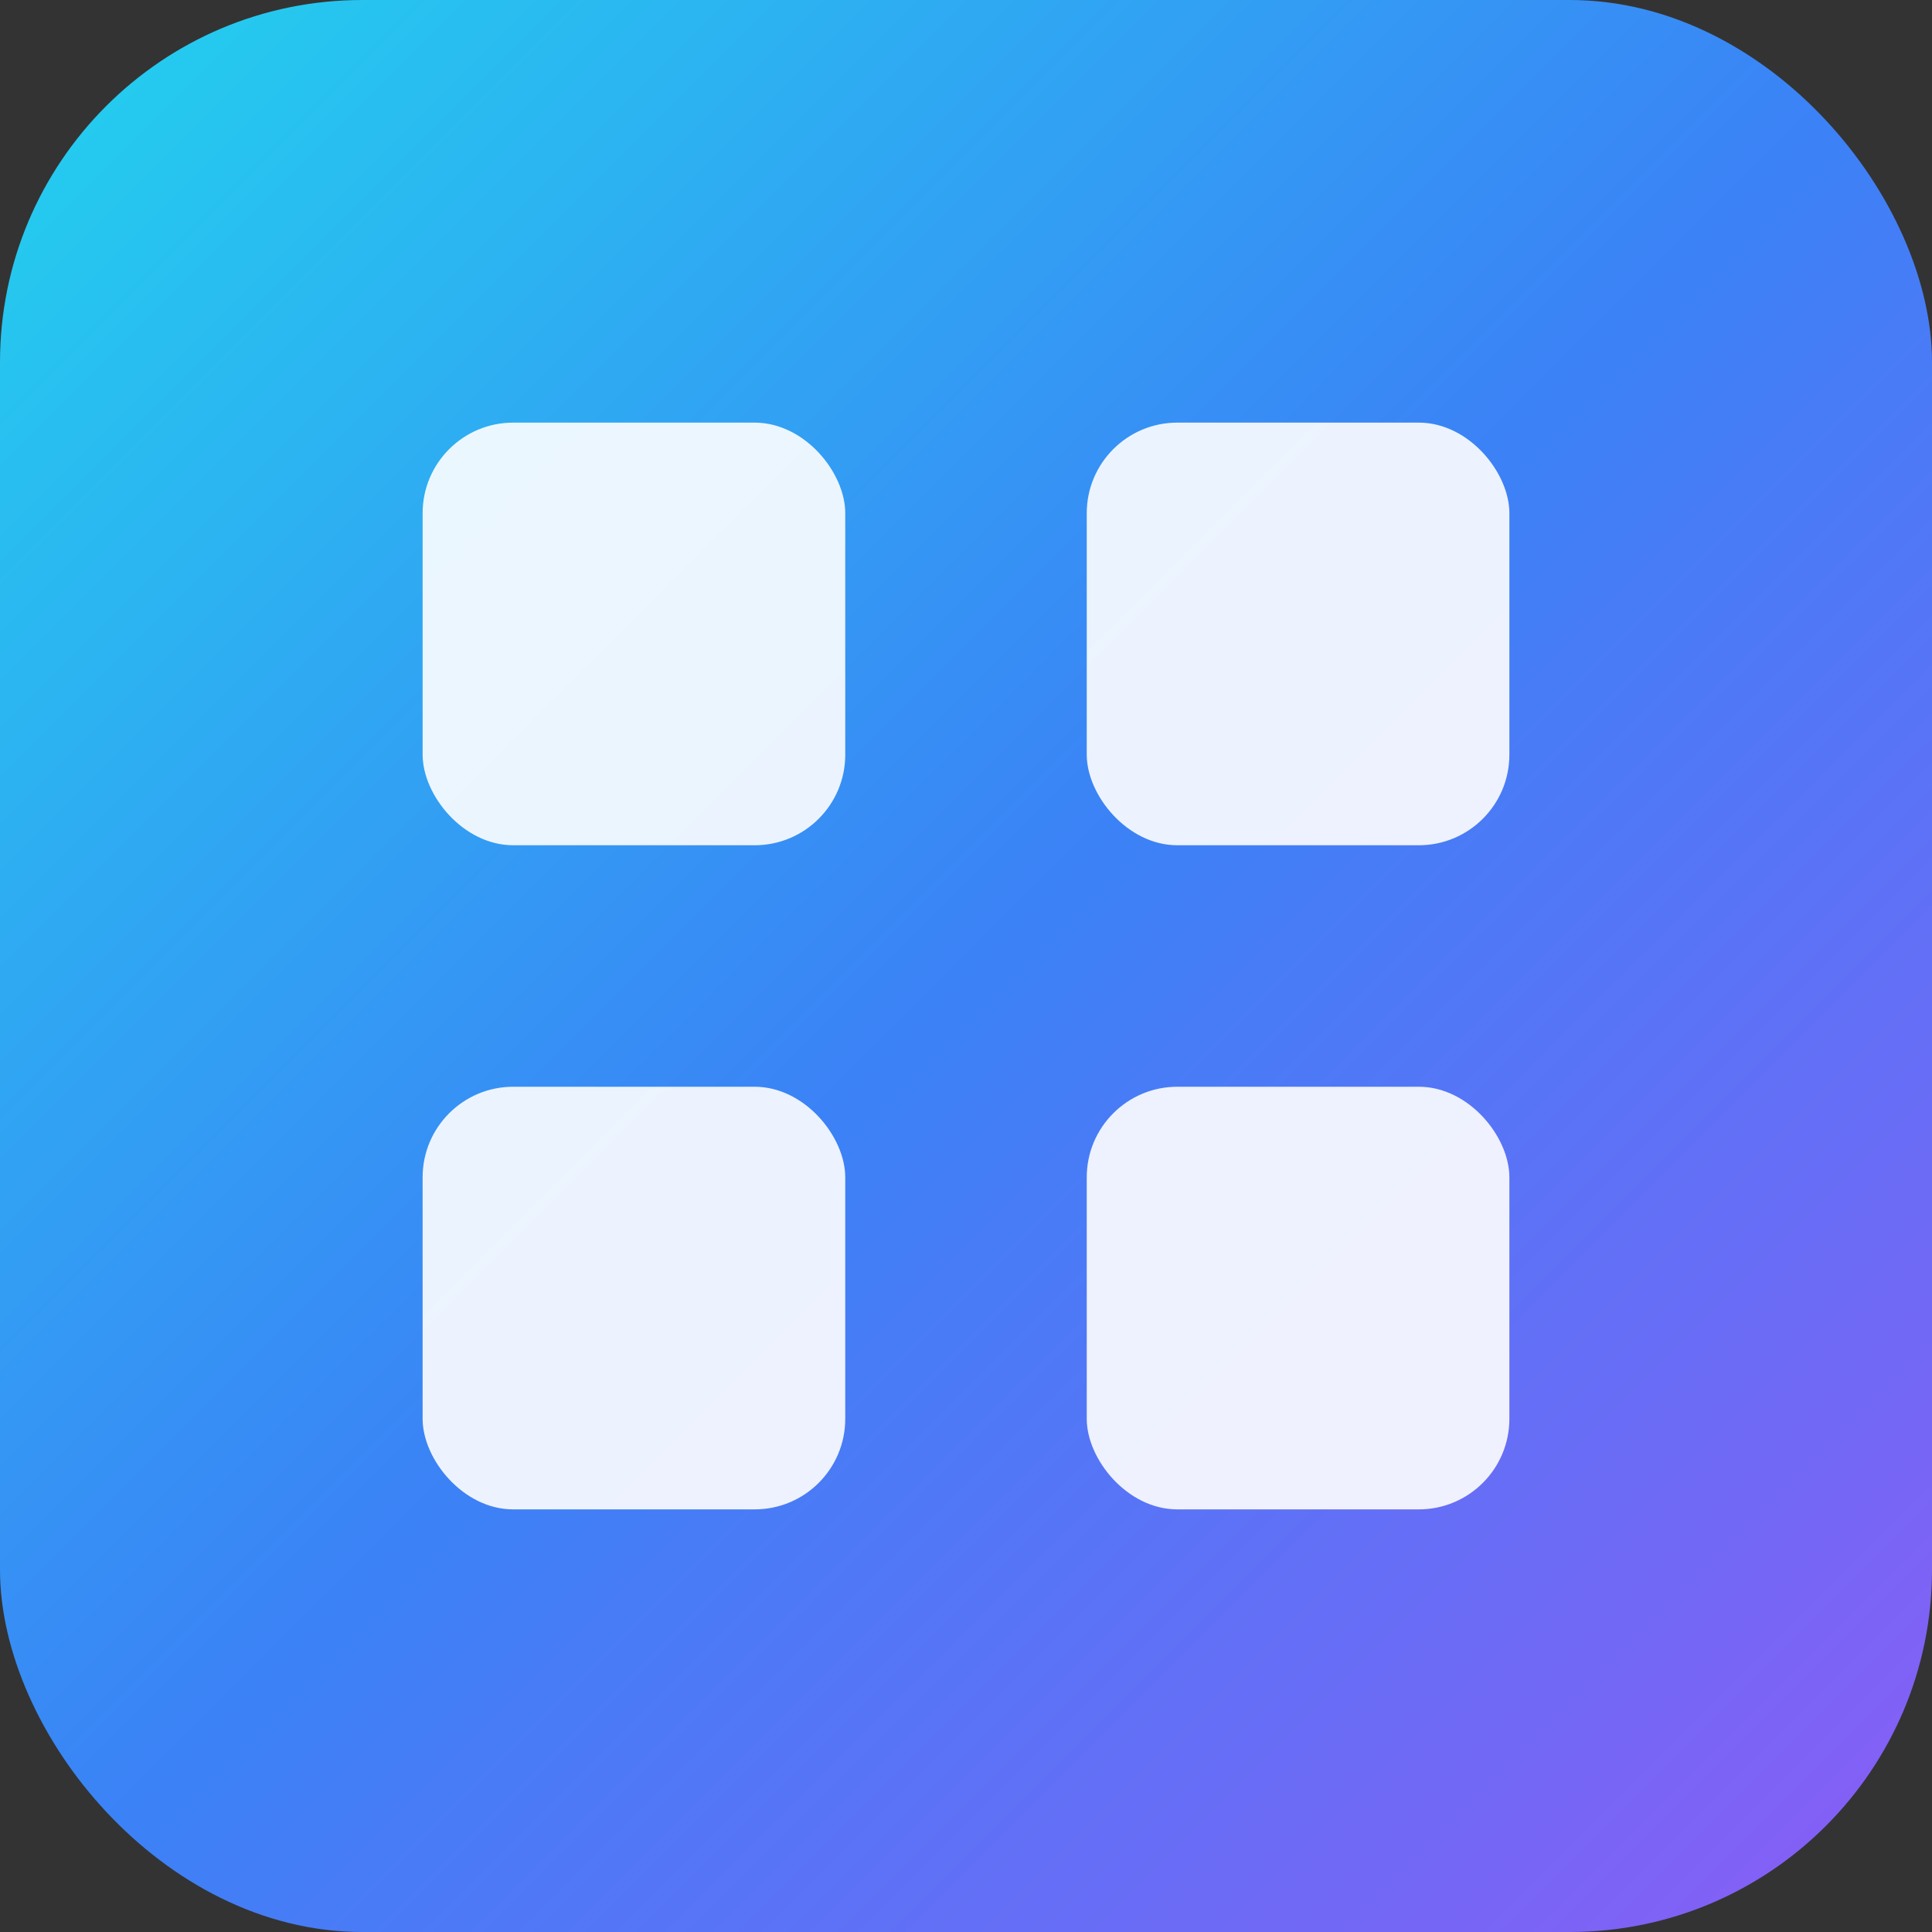
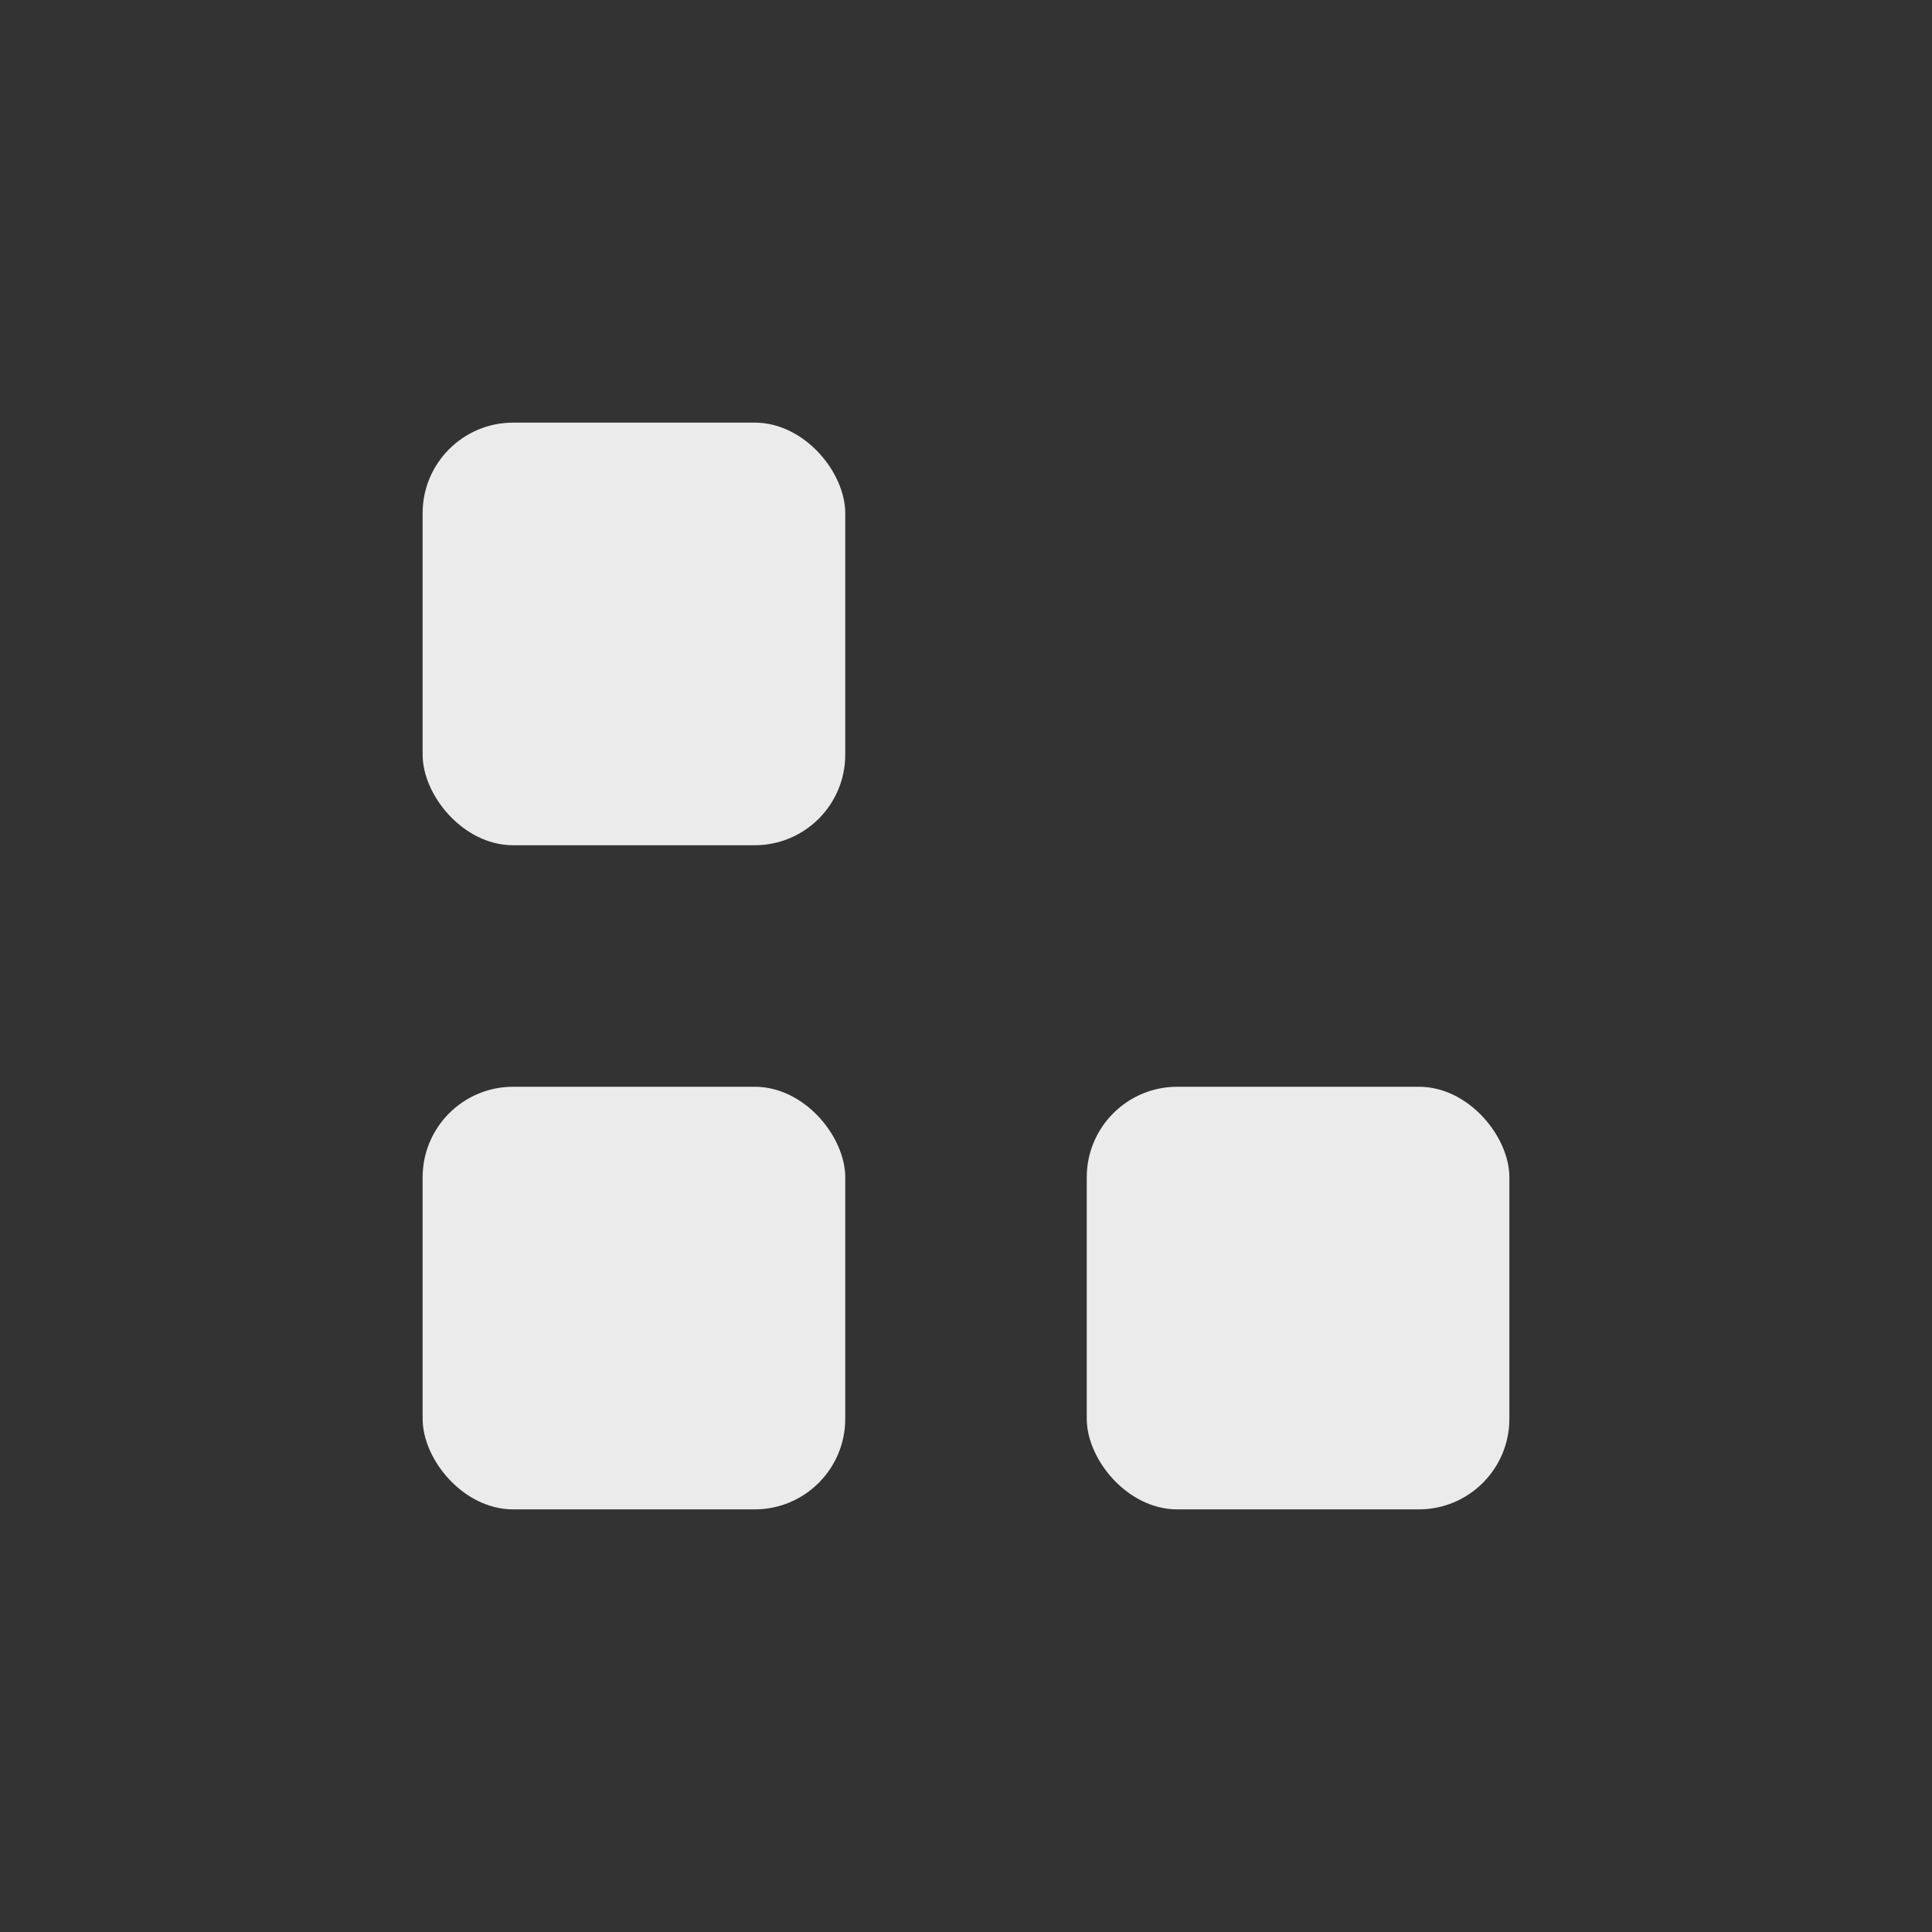
<svg xmlns="http://www.w3.org/2000/svg" width="32" height="32" viewBox="0 0 32 32" fill="none">
  <rect x="0" y="0" width="32" height="32" fill="#333333" stroke="none" />
-   <rect width="32" height="32" rx="6" fill="url(#gradient)" />
  <defs>
    <linearGradient id="gradient" x1="0" y1="0" x2="32" y2="32" gradientUnits="userSpaceOnUse">
      <stop offset="0%" stop-color="#22D3EE" />
      <stop offset="50%" stop-color="#3B82F6" />
      <stop offset="100%" stop-color="#8B5CF6" />
    </linearGradient>
  </defs>
  <rect x="7" y="7" width="7" height="7" rx="1.5" fill="white" opacity="0.9" />
-   <rect x="18" y="7" width="7" height="7" rx="1.5" fill="white" opacity="0.9" />
  <rect x="7" y="18" width="7" height="7" rx="1.5" fill="white" opacity="0.9" />
  <rect x="18" y="18" width="7" height="7" rx="1.5" fill="white" opacity="0.9" />
</svg>